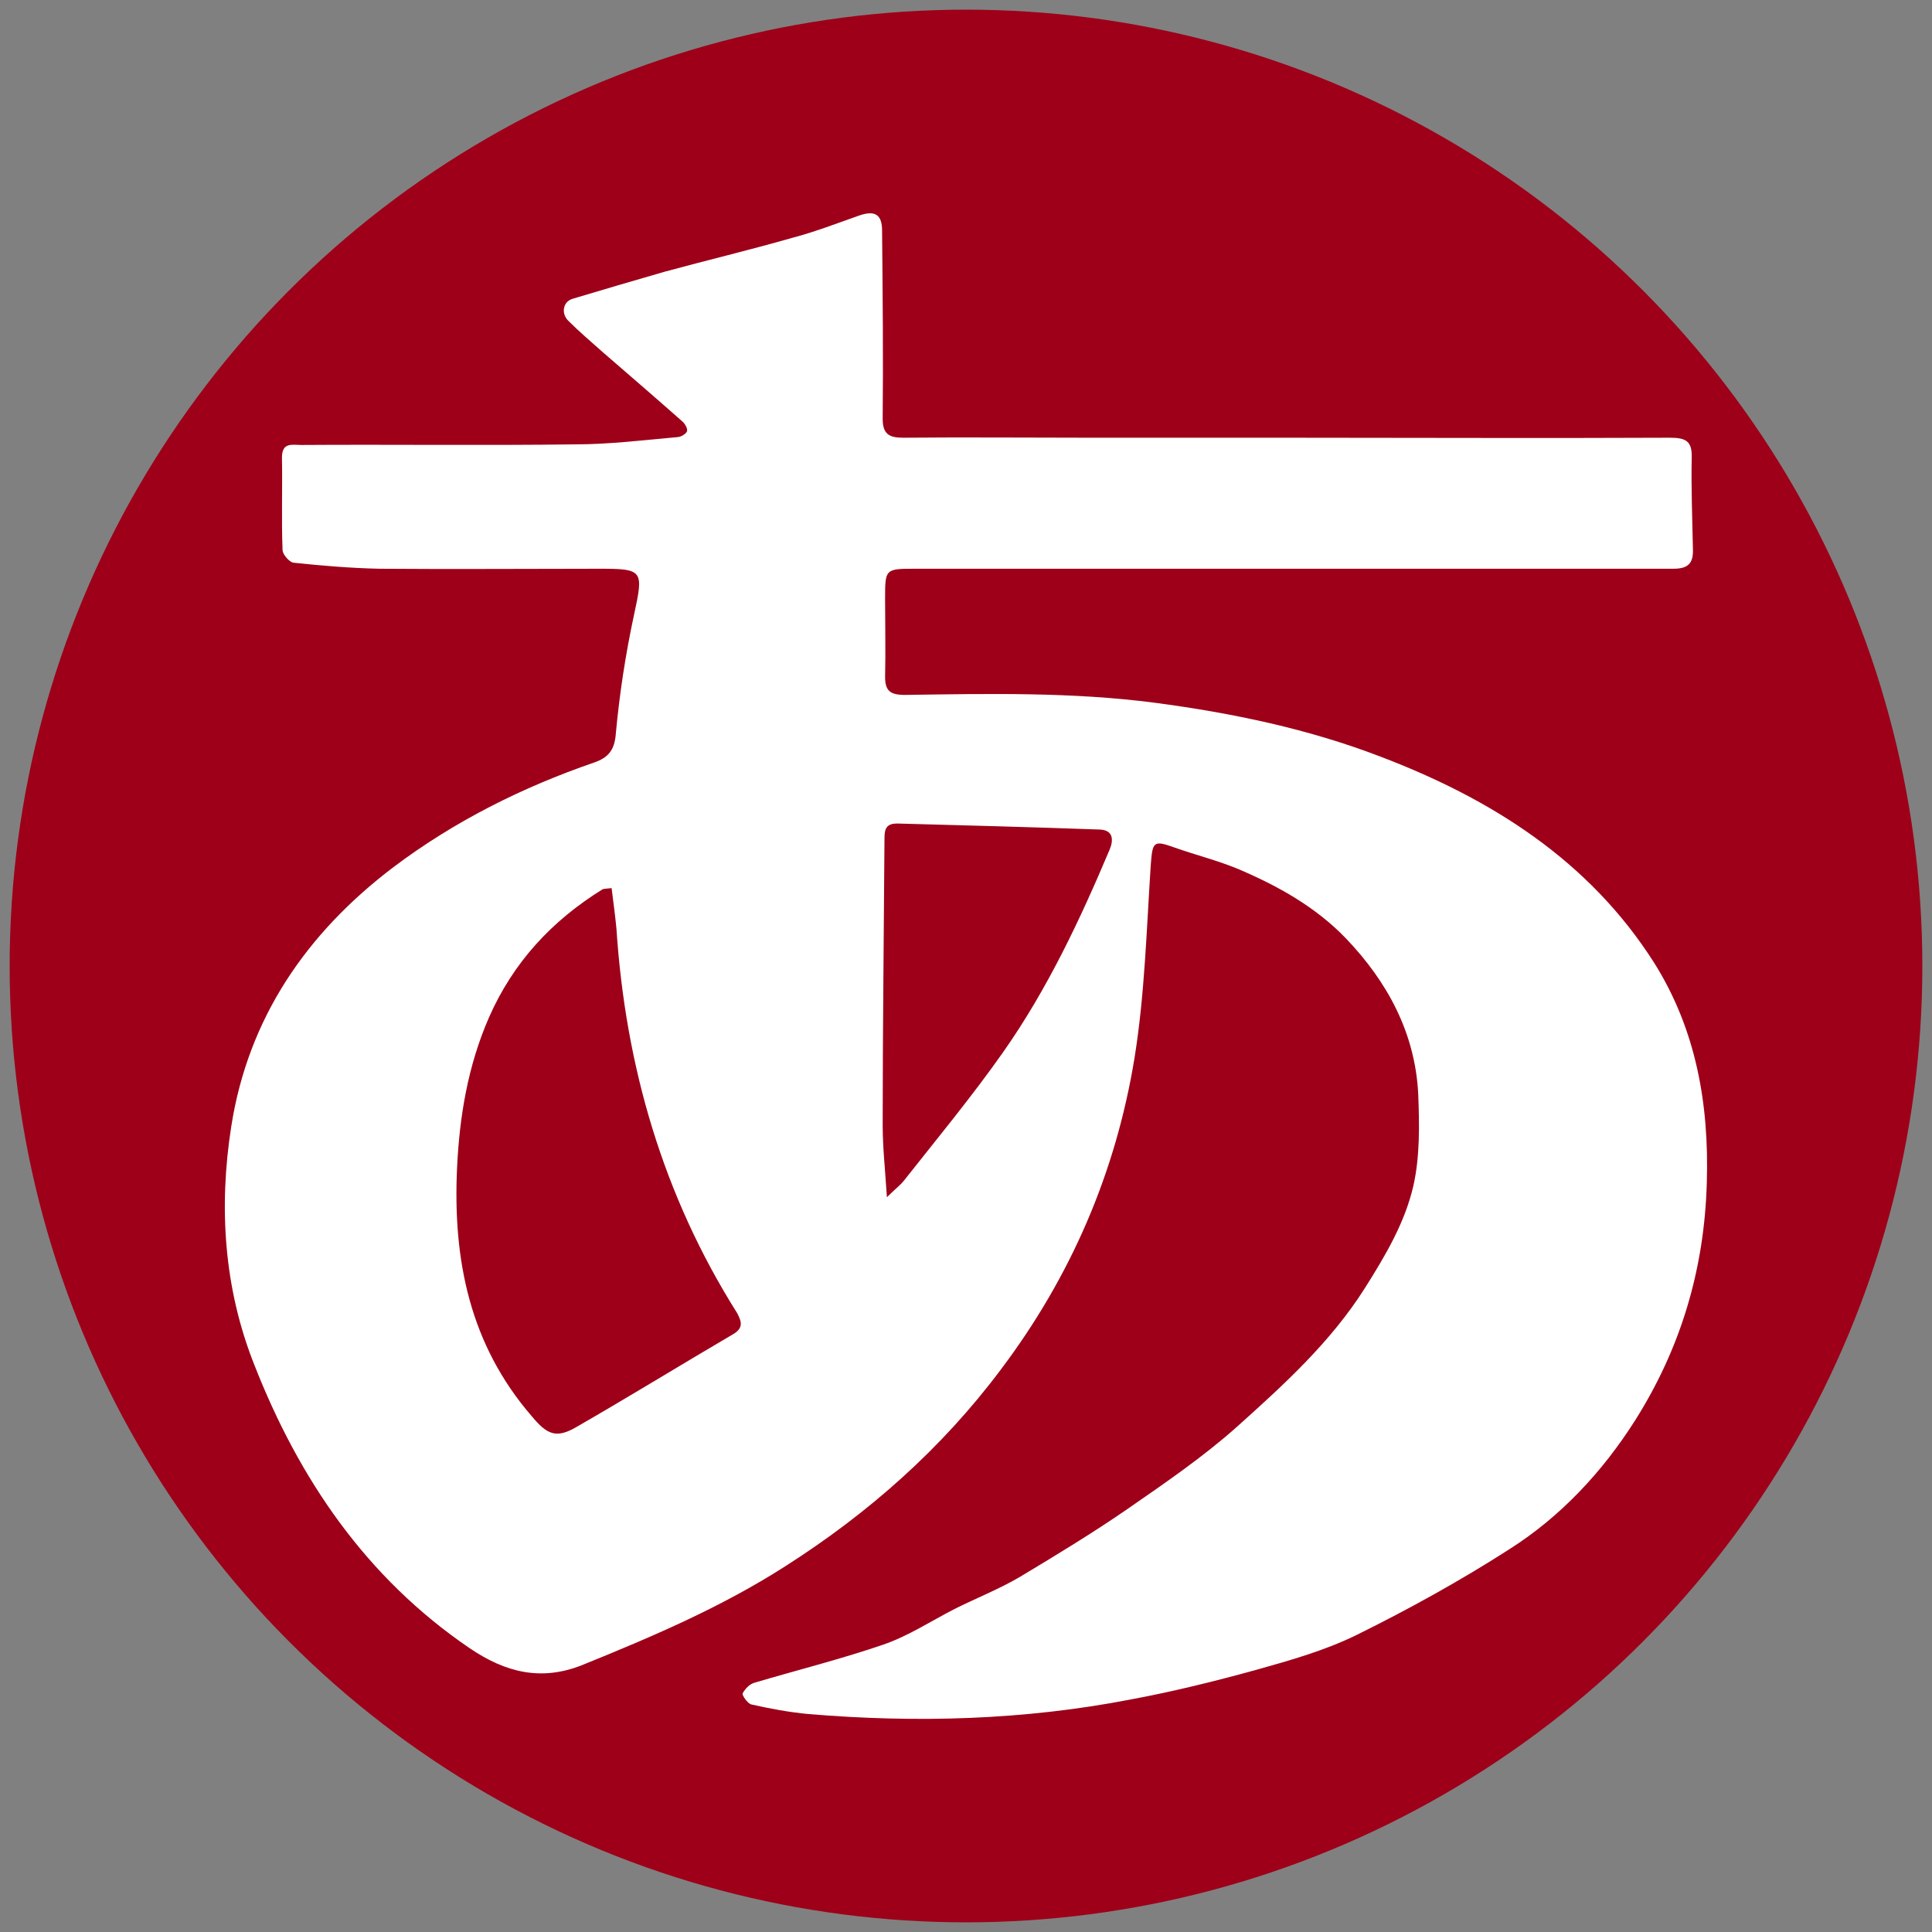
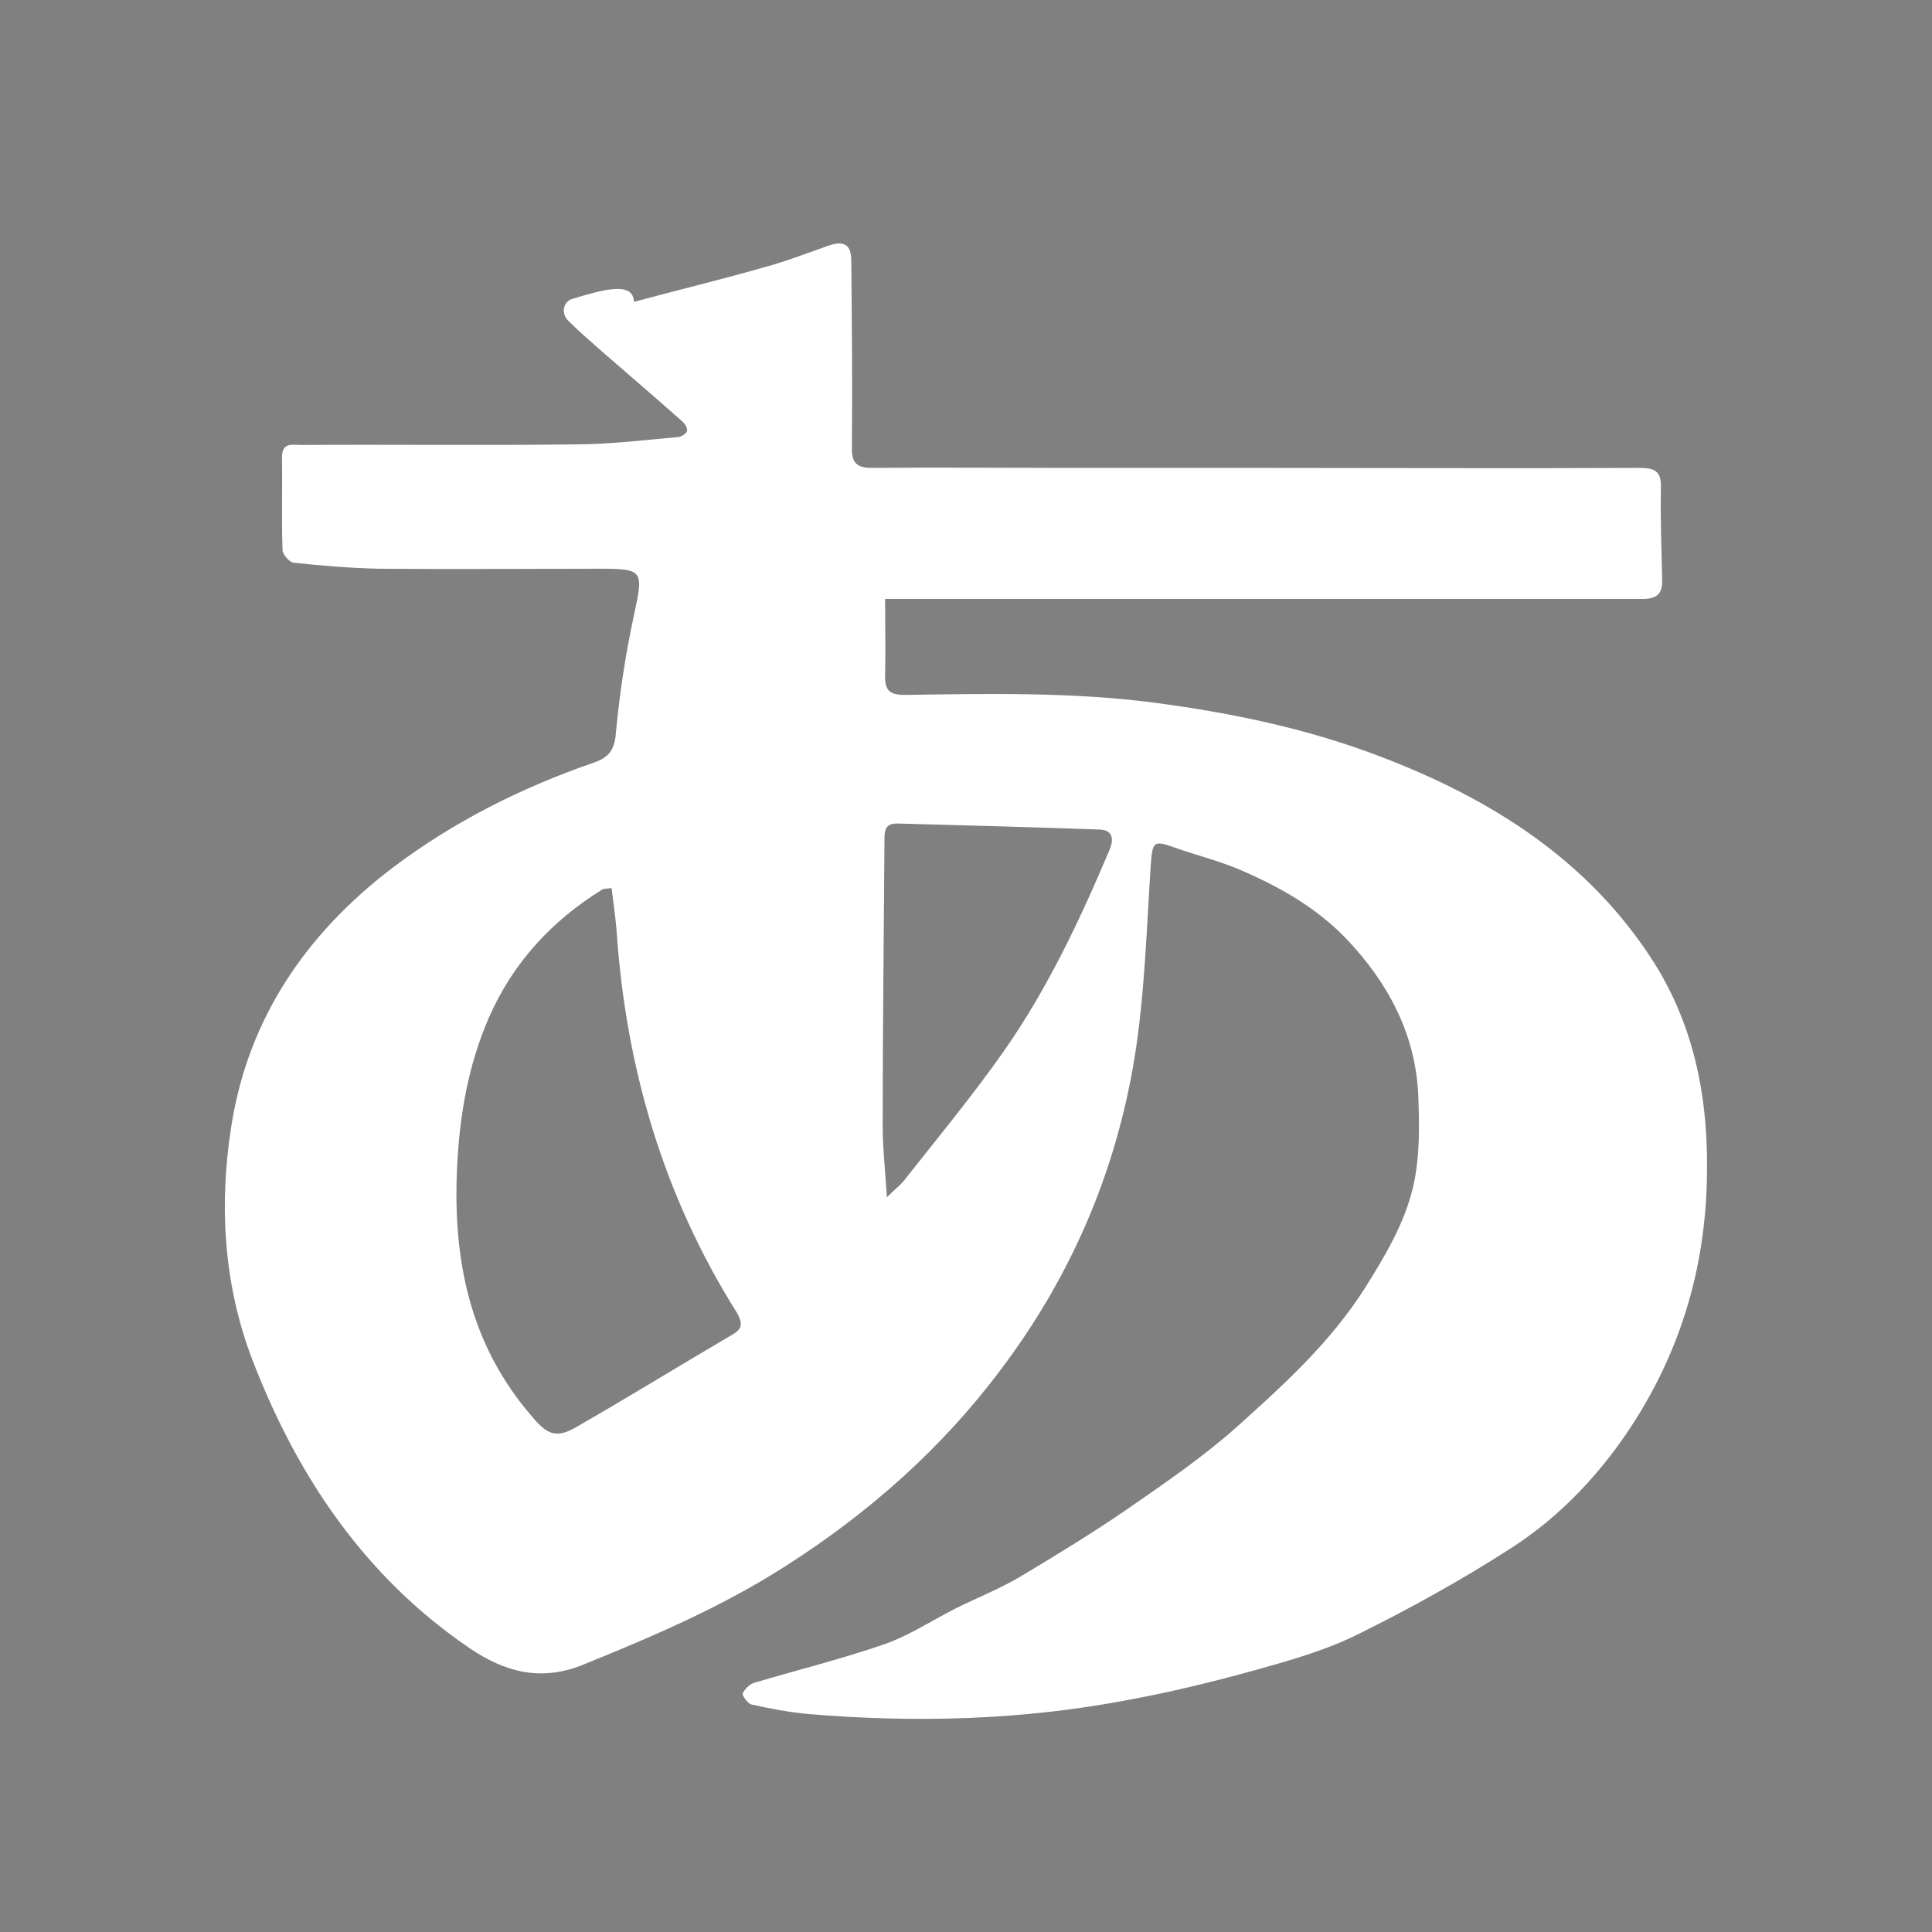
<svg xmlns="http://www.w3.org/2000/svg" version="1.1" id="レイヤー_1" x="0px" y="0px" viewBox="0 0 32 32" style="enable-background:new 0 0 32 32;" xml:space="preserve">
  <rect x="0" y="0" width="32" height="32" fill="#808080" stroke="none" />
  <style type="text/css">
	.st0{fill:#9D0018;}
	.st1{fill:#FFFFFF;}
</style>
-   <circle class="st0" cx="16" cy="16" r="15.84" />
-   <path class="st1" d="M27.4,15.95c-1.08-1.7-2.7-2.72-4.54-3.42c-1.2-0.46-2.45-0.72-3.73-0.89c-1.38-0.18-2.76-0.15-4.14-0.13  c-0.25,0-0.33-0.07-0.33-0.3c0.01-0.43,0-0.86,0-1.29c0-0.5,0-0.5,0.51-0.5c4.18,0,8.37,0,12.55,0c0.25,0,0.33-0.1,0.32-0.33  c-0.01-0.5-0.03-1-0.02-1.5c0.01-0.28-0.09-0.34-0.36-0.34c-2.11,0.01-4.22,0-6.32,0c0,0,0,0,0,0c-1.09,0-2.19,0-3.28,0  c-1.03,0-2.07-0.01-3.1,0c-0.22,0-0.34-0.05-0.34-0.31c0.01-1.04,0-2.08-0.01-3.12c0-0.27-0.12-0.34-0.38-0.25  c-0.37,0.13-0.73,0.27-1.11,0.37c-0.7,0.2-1.41,0.37-2.11,0.56C10.49,4.65,9.98,4.8,9.48,4.95C9.32,5,9.29,5.2,9.42,5.32  C9.6,5.5,9.79,5.66,9.98,5.83c0.44,0.38,0.88,0.76,1.31,1.14c0.05,0.04,0.1,0.12,0.09,0.17c-0.01,0.04-0.1,0.1-0.16,0.1  c-0.56,0.05-1.13,0.12-1.69,0.12c-1.51,0.02-3.03,0-4.54,0.01c-0.15,0-0.32-0.05-0.32,0.21c0.01,0.51-0.01,1.02,0.01,1.53  c0,0.07,0.11,0.2,0.18,0.21c0.47,0.05,0.95,0.09,1.42,0.1c1.22,0.01,2.44,0,3.65,0c0.73,0,0.73,0.03,0.57,0.77  c-0.14,0.65-0.24,1.31-0.3,1.96c-0.02,0.28-0.13,0.4-0.36,0.48c-1.19,0.41-2.31,0.97-3.32,1.73c-1.44,1.09-2.41,2.5-2.69,4.3  c-0.21,1.34-0.12,2.68,0.38,3.94c0.74,1.89,1.85,3.53,3.57,4.7c0.59,0.4,1.18,0.55,1.86,0.28c1.16-0.47,2.31-0.96,3.37-1.64  c1.38-0.88,2.59-1.95,3.57-3.26c1.16-1.54,1.9-3.26,2.21-5.15c0.17-1.05,0.2-2.13,0.27-3.2c0.03-0.39,0.04-0.42,0.4-0.29  c0.34,0.12,0.7,0.21,1.04,0.35c0.66,0.28,1.29,0.63,1.79,1.15c0.69,0.72,1.15,1.57,1.2,2.58c0.02,0.5,0.03,1.03-0.08,1.52  c-0.14,0.61-0.46,1.15-0.8,1.69c-0.57,0.9-1.34,1.6-2.12,2.3c-0.56,0.5-1.19,0.93-1.81,1.36c-0.58,0.4-1.19,0.77-1.79,1.13  c-0.34,0.2-0.72,0.35-1.08,0.53c-0.39,0.2-0.77,0.45-1.18,0.59c-0.7,0.24-1.42,0.42-2.13,0.63c-0.08,0.02-0.16,0.1-0.2,0.18  c-0.01,0.03,0.08,0.16,0.14,0.18c0.31,0.07,0.63,0.13,0.95,0.16c1.79,0.15,3.57,0.1,5.33-0.24c0.7-0.13,1.39-0.3,2.08-0.49  c0.57-0.16,1.14-0.32,1.67-0.58c0.87-0.43,1.72-0.9,2.53-1.42c0.85-0.54,1.54-1.28,2.08-2.13c0.76-1.2,1.15-2.51,1.19-3.94  C28.31,18.28,28.09,17.05,27.4,15.95z M12.14,22.1c-0.87,0.51-1.73,1.04-2.6,1.54c-0.33,0.19-0.48,0.12-0.73-0.18  c-1.03-1.19-1.31-2.59-1.24-4.11c0.04-0.86,0.18-1.7,0.53-2.5c0.4-0.91,1.04-1.6,1.88-2.12c0.02-0.01,0.06-0.01,0.15-0.02  c0.03,0.24,0.06,0.46,0.08,0.67c0.15,2.28,0.77,4.42,2,6.37C12.29,21.9,12.31,22,12.14,22.1z M18.38,14.07  c-0.49,1.16-1.03,2.31-1.76,3.35c-0.52,0.74-1.1,1.44-1.66,2.15c-0.06,0.07-0.14,0.13-0.27,0.26c-0.03-0.47-0.07-0.83-0.07-1.19  c0-1.59,0.02-3.18,0.03-4.77c0-0.16,0.05-0.23,0.21-0.23c1.12,0.03,2.24,0.06,3.36,0.1C18.43,13.75,18.45,13.9,18.38,14.07z" />
+   <path class="st1" d="M27.4,15.95c-1.08-1.7-2.7-2.72-4.54-3.42c-1.2-0.46-2.45-0.72-3.73-0.89c-1.38-0.18-2.76-0.15-4.14-0.13  c-0.25,0-0.33-0.07-0.33-0.3c0.01-0.43,0-0.86,0-1.29c4.18,0,8.37,0,12.55,0c0.25,0,0.33-0.1,0.32-0.33  c-0.01-0.5-0.03-1-0.02-1.5c0.01-0.28-0.09-0.34-0.36-0.34c-2.11,0.01-4.22,0-6.32,0c0,0,0,0,0,0c-1.09,0-2.19,0-3.28,0  c-1.03,0-2.07-0.01-3.1,0c-0.22,0-0.34-0.05-0.34-0.31c0.01-1.04,0-2.08-0.01-3.12c0-0.27-0.12-0.34-0.38-0.25  c-0.37,0.13-0.73,0.27-1.11,0.37c-0.7,0.2-1.41,0.37-2.11,0.56C10.49,4.65,9.98,4.8,9.48,4.95C9.32,5,9.29,5.2,9.42,5.32  C9.6,5.5,9.79,5.66,9.98,5.83c0.44,0.38,0.88,0.76,1.31,1.14c0.05,0.04,0.1,0.12,0.09,0.17c-0.01,0.04-0.1,0.1-0.16,0.1  c-0.56,0.05-1.13,0.12-1.69,0.12c-1.51,0.02-3.03,0-4.54,0.01c-0.15,0-0.32-0.05-0.32,0.21c0.01,0.51-0.01,1.02,0.01,1.53  c0,0.07,0.11,0.2,0.18,0.21c0.47,0.05,0.95,0.09,1.42,0.1c1.22,0.01,2.44,0,3.65,0c0.73,0,0.73,0.03,0.57,0.77  c-0.14,0.65-0.24,1.31-0.3,1.96c-0.02,0.28-0.13,0.4-0.36,0.48c-1.19,0.41-2.31,0.97-3.32,1.73c-1.44,1.09-2.41,2.5-2.69,4.3  c-0.21,1.34-0.12,2.68,0.38,3.94c0.74,1.89,1.85,3.53,3.57,4.7c0.59,0.4,1.18,0.55,1.86,0.28c1.16-0.47,2.31-0.96,3.37-1.64  c1.38-0.88,2.59-1.95,3.57-3.26c1.16-1.54,1.9-3.26,2.21-5.15c0.17-1.05,0.2-2.13,0.27-3.2c0.03-0.39,0.04-0.42,0.4-0.29  c0.34,0.12,0.7,0.21,1.04,0.35c0.66,0.28,1.29,0.63,1.79,1.15c0.69,0.72,1.15,1.57,1.2,2.58c0.02,0.5,0.03,1.03-0.08,1.52  c-0.14,0.61-0.46,1.15-0.8,1.69c-0.57,0.9-1.34,1.6-2.12,2.3c-0.56,0.5-1.19,0.93-1.81,1.36c-0.58,0.4-1.19,0.77-1.79,1.13  c-0.34,0.2-0.72,0.35-1.08,0.53c-0.39,0.2-0.77,0.45-1.18,0.59c-0.7,0.24-1.42,0.42-2.13,0.63c-0.08,0.02-0.16,0.1-0.2,0.18  c-0.01,0.03,0.08,0.16,0.14,0.18c0.31,0.07,0.63,0.13,0.95,0.16c1.79,0.15,3.57,0.1,5.33-0.24c0.7-0.13,1.39-0.3,2.08-0.49  c0.57-0.16,1.14-0.32,1.67-0.58c0.87-0.43,1.72-0.9,2.53-1.42c0.85-0.54,1.54-1.28,2.08-2.13c0.76-1.2,1.15-2.51,1.19-3.94  C28.31,18.28,28.09,17.05,27.4,15.95z M12.14,22.1c-0.87,0.51-1.73,1.04-2.6,1.54c-0.33,0.19-0.48,0.12-0.73-0.18  c-1.03-1.19-1.31-2.59-1.24-4.11c0.04-0.86,0.18-1.7,0.53-2.5c0.4-0.91,1.04-1.6,1.88-2.12c0.02-0.01,0.06-0.01,0.15-0.02  c0.03,0.24,0.06,0.46,0.08,0.67c0.15,2.28,0.77,4.42,2,6.37C12.29,21.9,12.31,22,12.14,22.1z M18.38,14.07  c-0.49,1.16-1.03,2.31-1.76,3.35c-0.52,0.74-1.1,1.44-1.66,2.15c-0.06,0.07-0.14,0.13-0.27,0.26c-0.03-0.47-0.07-0.83-0.07-1.19  c0-1.59,0.02-3.18,0.03-4.77c0-0.16,0.05-0.23,0.21-0.23c1.12,0.03,2.24,0.06,3.36,0.1C18.43,13.75,18.45,13.9,18.38,14.07z" />
</svg>